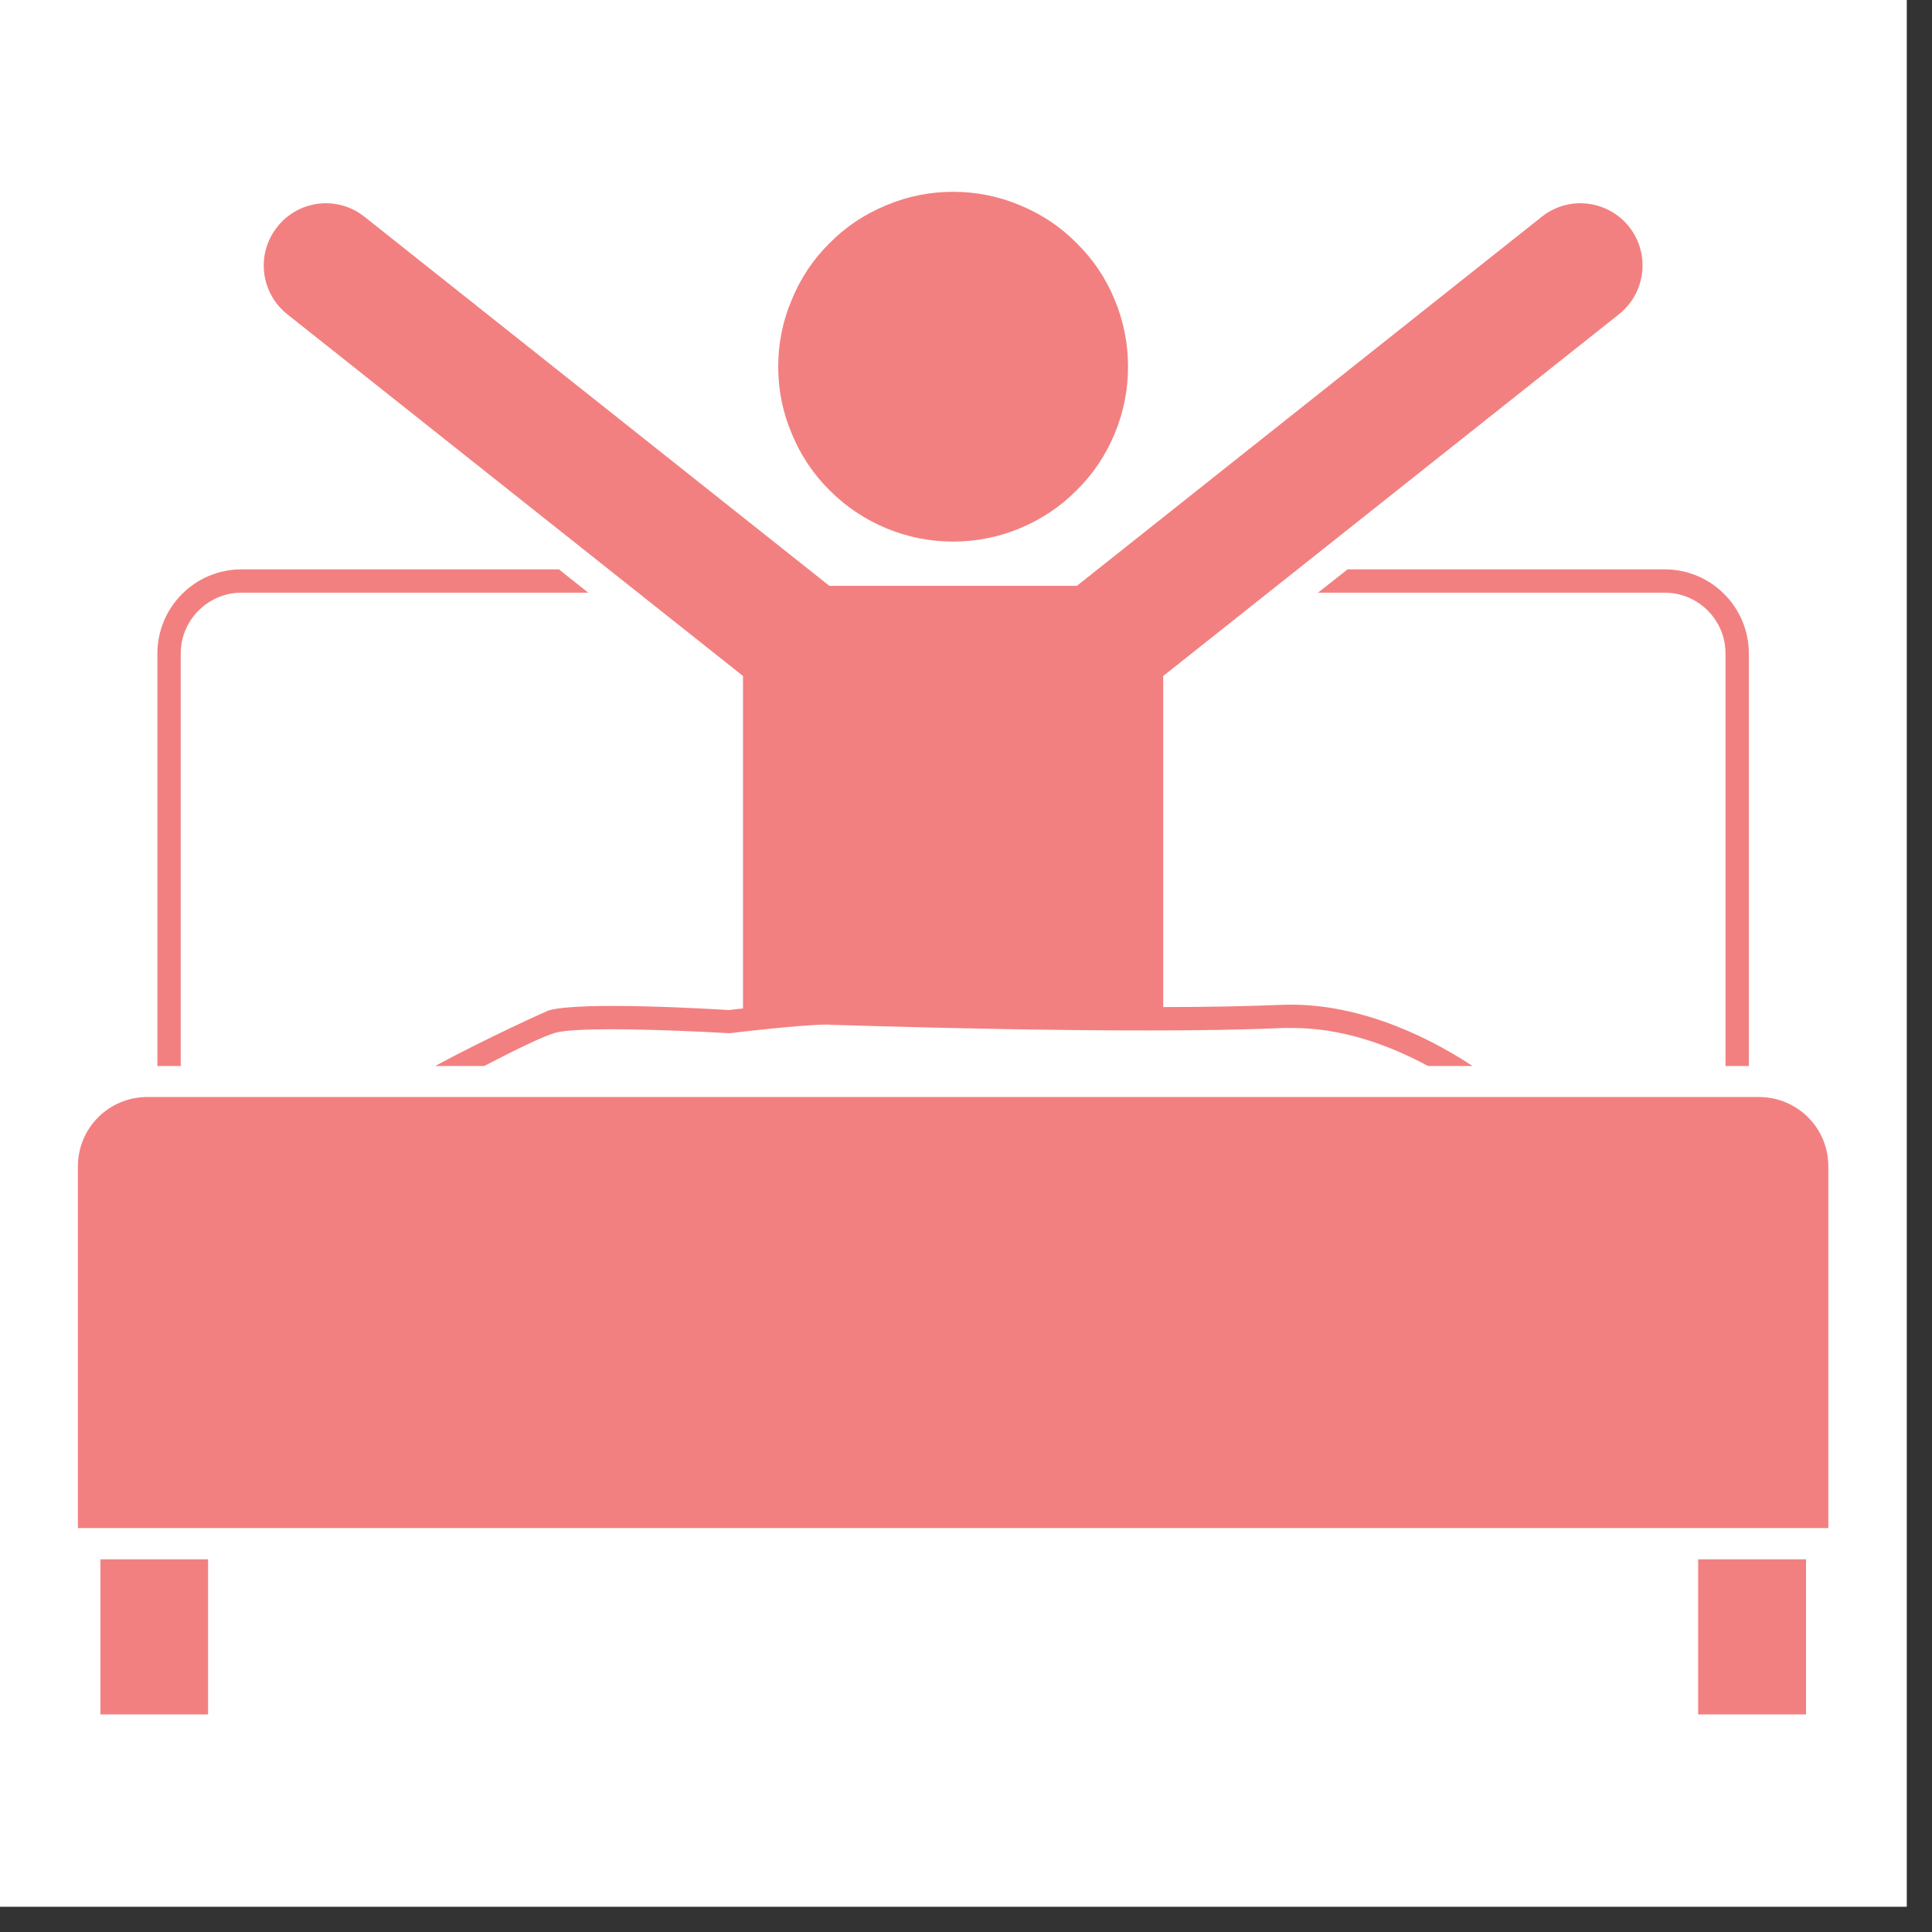
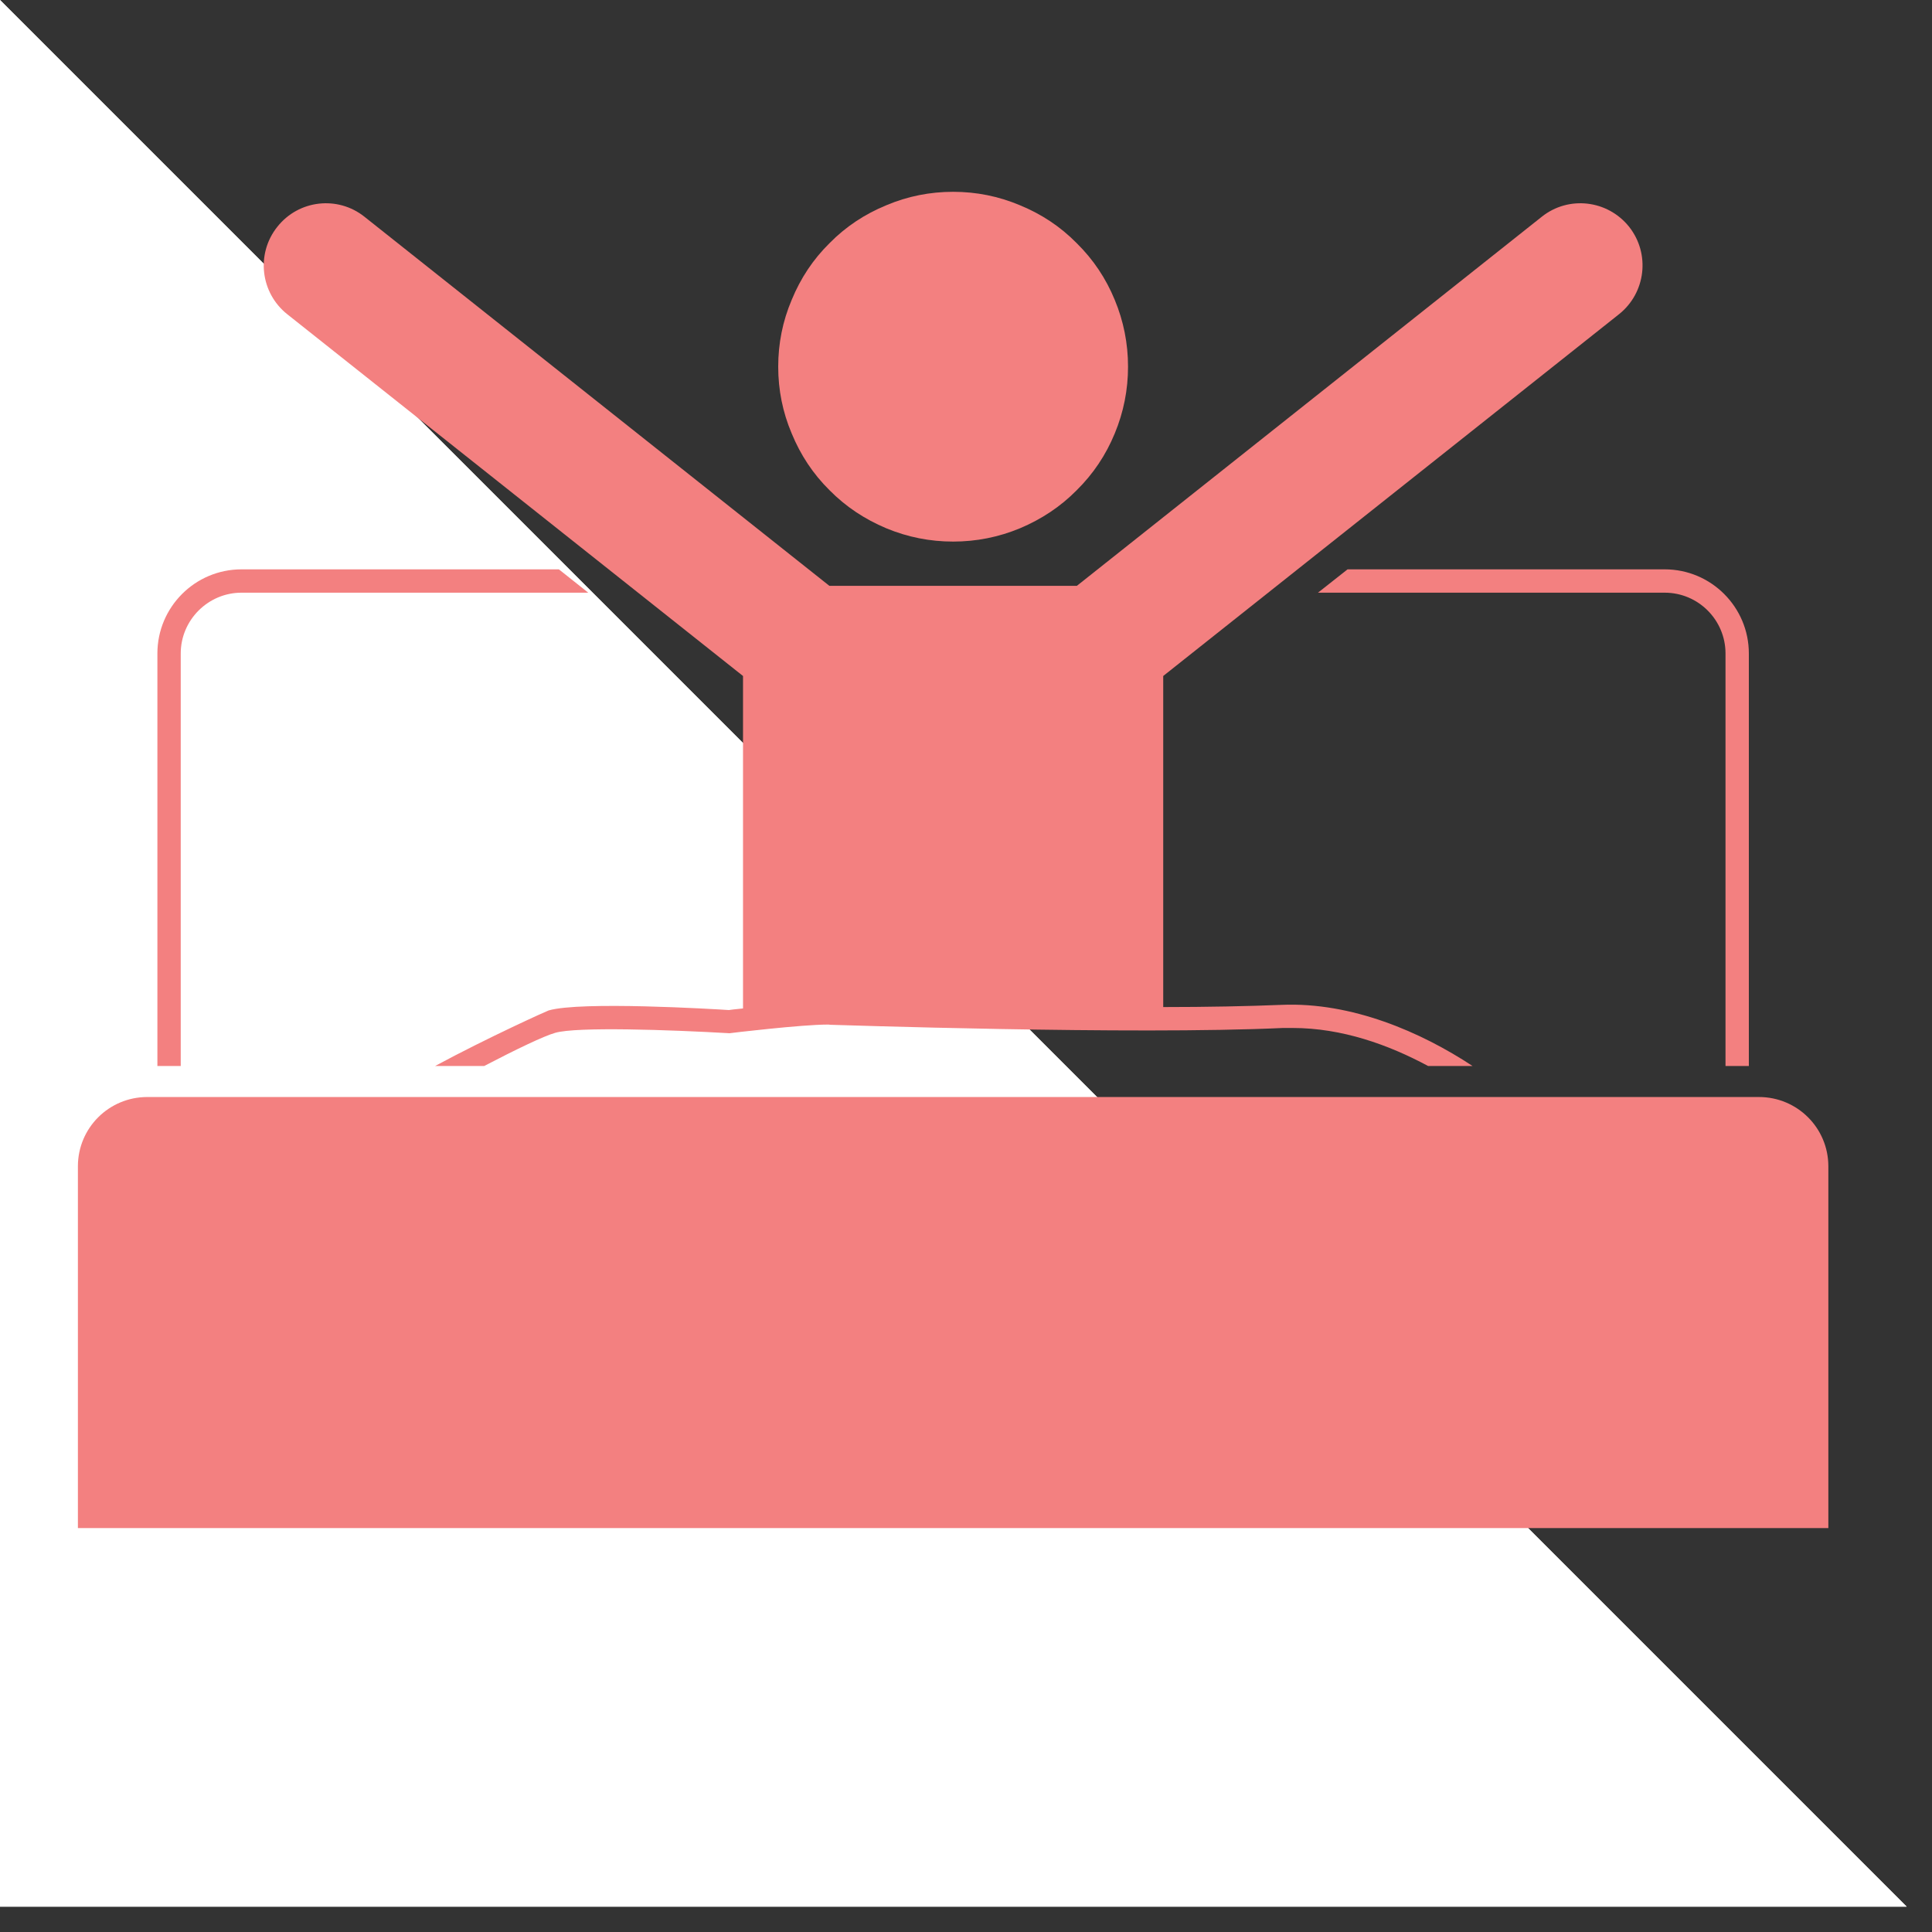
<svg xmlns="http://www.w3.org/2000/svg" version="1.0" preserveAspectRatio="xMidYMid meet" height="50" viewBox="0 0 37.5 37.5" zoomAndPan="magnify" width="50">
  <rect x="0" y="0" width="37.5" height="37.5" fill="#333333" stroke="none" />
  <defs>
    <clipPath id="a1e7333658">
-       <path clip-rule="nonzero" d="M 0 0 L 37.008 0 L 37.008 37.008 L 0 37.008 Z M 0 0" />
+       <path clip-rule="nonzero" d="M 0 0 L 37.008 37.008 L 0 37.008 Z M 0 0" />
    </clipPath>
    <clipPath id="484a413653">
      <path clip-rule="nonzero" d="M 15 3.699 L 22 3.699 L 22 11 L 15 11 Z M 15 3.699" />
    </clipPath>
    <clipPath id="067d11999b">
      <path clip-rule="nonzero" d="M 5 3.699 L 32 3.699 L 32 21 L 5 21 Z M 5 3.699" />
    </clipPath>
    <clipPath id="8181584668">
-       <path clip-rule="nonzero" d="M 1.512 30 L 5 30 L 5 33.305 L 1.512 33.305 Z M 1.512 30" />
-     </clipPath>
+       </clipPath>
    <clipPath id="9e8f61b635">
      <path clip-rule="nonzero" d="M 32 30 L 35.559 30 L 35.559 33.305 L 32 33.305 Z M 32 30" />
    </clipPath>
    <clipPath id="327debb59c">
      <path clip-rule="nonzero" d="M 1.512 21 L 35.559 21 L 35.559 30 L 1.512 30 Z M 1.512 21" />
    </clipPath>
  </defs>
  <g clip-path="url(#a1e7333658)">
    <path fill-rule="nonzero" fill-opacity="1" d="M 0 0 L 37.008 0 L 37.008 37.008 L 0 37.008 Z M 0 0" fill="#ffffff" />
    <path fill-rule="nonzero" fill-opacity="1" d="M 0 0 L 37.008 0 L 37.008 37.008 L 0 37.008 Z M 0 0" fill="#ffffff" />
  </g>
  <path fill-rule="nonzero" fill-opacity="1" d="M 3.508 20.691 L 3.508 12.684 C 3.508 12.035 4.039 11.504 4.688 11.504 L 11.418 11.504 L 10.848 11.051 L 4.688 11.051 C 3.785 11.051 3.055 11.785 3.055 12.684 L 3.055 20.691 Z M 3.508 20.691" fill="#f38080" />
  <path fill-rule="nonzero" fill-opacity="1" d="M 25.582 11.504 L 32.312 11.504 C 32.965 11.504 33.492 12.035 33.492 12.684 L 33.492 20.691 L 33.945 20.691 L 33.945 12.684 C 33.945 11.785 33.215 11.051 32.312 11.051 L 26.156 11.051 Z M 25.582 11.504" fill="#f38080" />
  <g clip-path="url(#484a413653)">
    <path fill-rule="nonzero" fill-opacity="1" d="M 21.895 7.117 C 21.895 7.566 21.809 8 21.637 8.414 C 21.465 8.832 21.219 9.199 20.898 9.516 C 20.582 9.836 20.215 10.078 19.797 10.254 C 19.383 10.426 18.949 10.512 18.5 10.512 C 18.051 10.512 17.617 10.426 17.203 10.254 C 16.785 10.078 16.418 9.836 16.102 9.516 C 15.781 9.199 15.539 8.832 15.367 8.414 C 15.191 8 15.105 7.566 15.105 7.117 C 15.105 6.668 15.191 6.234 15.367 5.82 C 15.539 5.402 15.781 5.035 16.102 4.719 C 16.418 4.398 16.785 4.156 17.203 3.984 C 17.617 3.809 18.051 3.723 18.5 3.723 C 18.949 3.723 19.383 3.809 19.797 3.984 C 20.215 4.156 20.582 4.398 20.898 4.719 C 21.219 5.035 21.465 5.402 21.637 5.82 C 21.809 6.234 21.895 6.668 21.895 7.117 Z M 21.895 7.117" fill="#f38080" />
  </g>
  <g clip-path="url(#067d11999b)">
    <path fill-rule="nonzero" fill-opacity="1" d="M 9.398 20.691 C 10.004 20.375 10.555 20.109 10.777 20.047 C 11.191 19.926 13 19.988 14.16 20.055 C 14.176 20.051 15.562 19.887 16.059 19.887 C 16.078 19.887 16.098 19.887 16.117 19.891 C 16.176 19.891 21.965 20.09 24.902 19.953 C 24.965 19.953 25.027 19.953 25.09 19.953 C 26.051 19.953 26.957 20.281 27.719 20.691 L 28.582 20.691 C 27.582 20.031 26.238 19.449 24.883 19.504 C 24.227 19.531 23.426 19.547 22.578 19.547 L 22.578 13.121 L 31.426 6.098 C 31.945 5.684 32.035 4.926 31.621 4.402 C 31.203 3.879 30.445 3.793 29.926 4.207 L 20.902 11.371 L 16.098 11.371 L 7.074 4.207 C 6.555 3.793 5.797 3.879 5.383 4.402 C 4.965 4.926 5.055 5.684 5.574 6.098 L 14.422 13.121 L 14.422 19.574 C 14.262 19.59 14.156 19.602 14.148 19.605 C 13.855 19.586 11.27 19.43 10.648 19.613 C 10.629 19.617 9.488 20.129 8.445 20.691 Z M 9.398 20.691" fill="#f38080" />
  </g>
  <g clip-path="url(#8181584668)">
    <path fill-rule="nonzero" fill-opacity="1" d="M 1.949 30.266 L 4.039 30.266 L 4.039 33.277 L 1.949 33.277 Z M 1.949 30.266" fill="#f38080" />
  </g>
  <g clip-path="url(#9e8f61b635)">
-     <path fill-rule="nonzero" fill-opacity="1" d="M 32.961 30.266 L 35.055 30.266 L 35.055 33.277 L 32.961 33.277 Z M 32.961 30.266" fill="#f38080" />
-   </g>
+     </g>
  <g clip-path="url(#327debb59c)">
    <path fill-rule="nonzero" fill-opacity="1" d="M 35.488 22.637 C 35.488 21.895 34.887 21.293 34.141 21.293 L 2.859 21.293 C 2.113 21.293 1.512 21.895 1.512 22.637 L 1.512 29.66 L 35.488 29.66 Z M 35.488 22.637" fill="#f38080" />
  </g>
</svg>